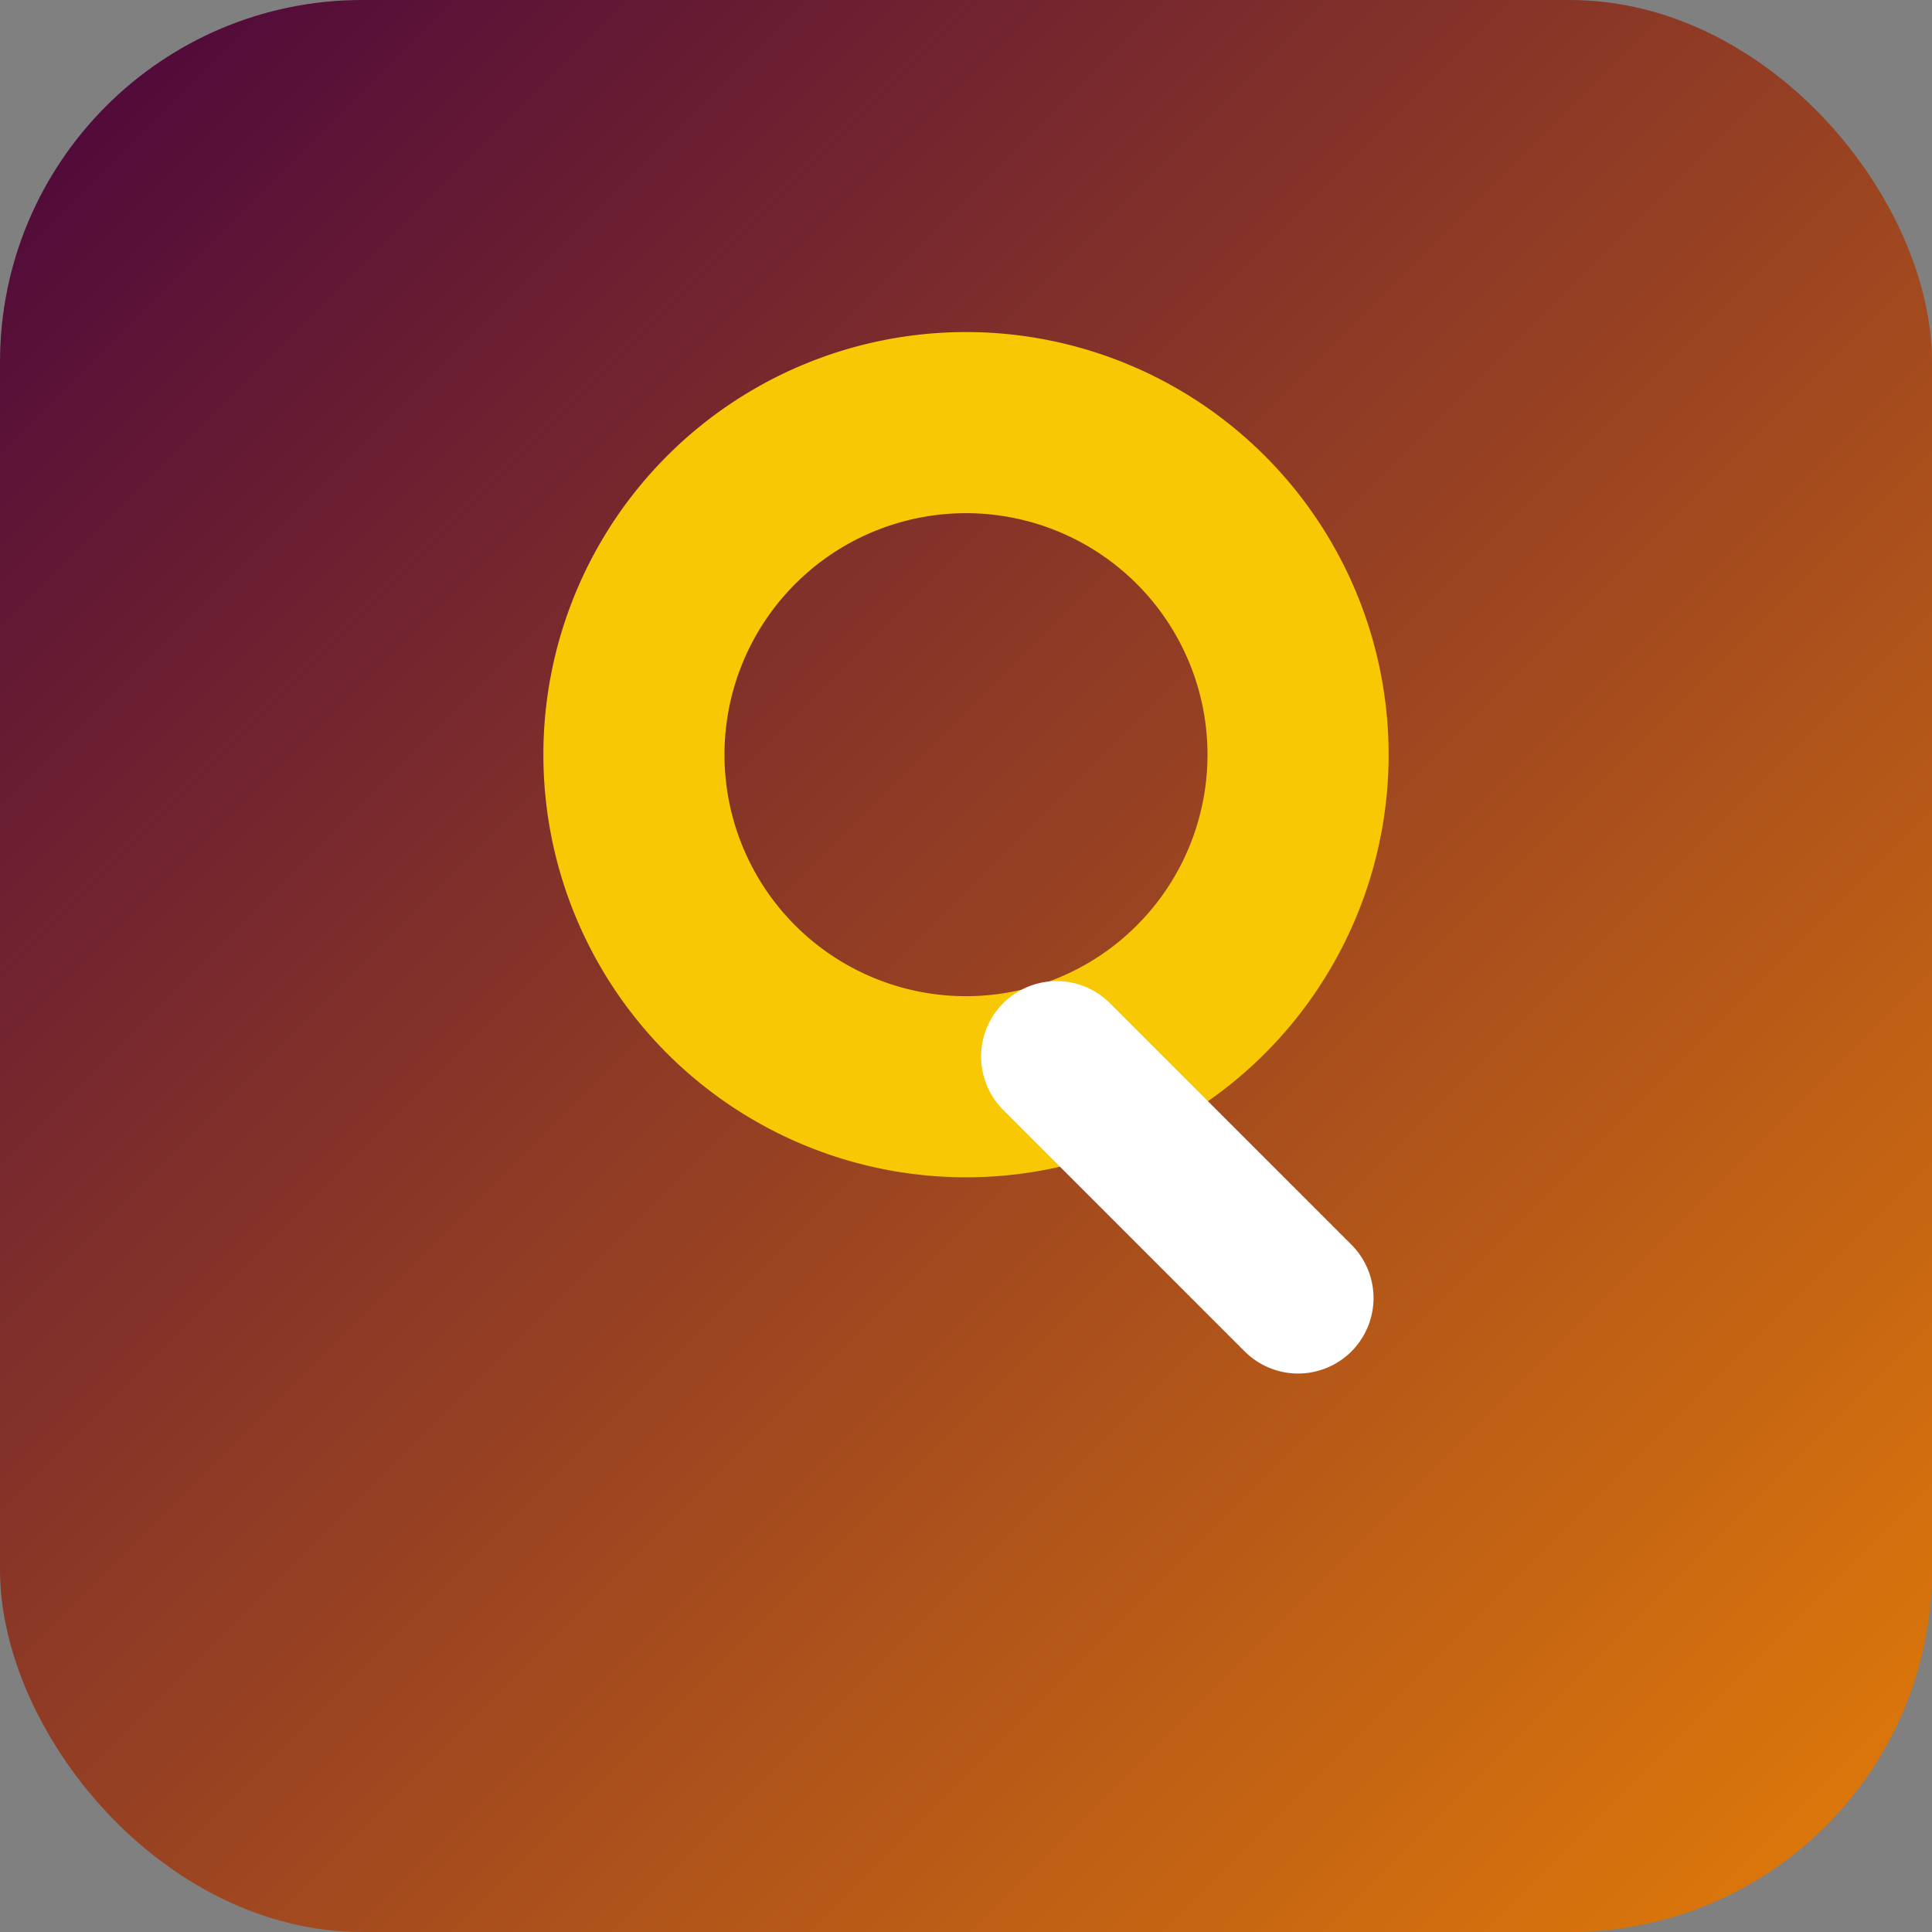
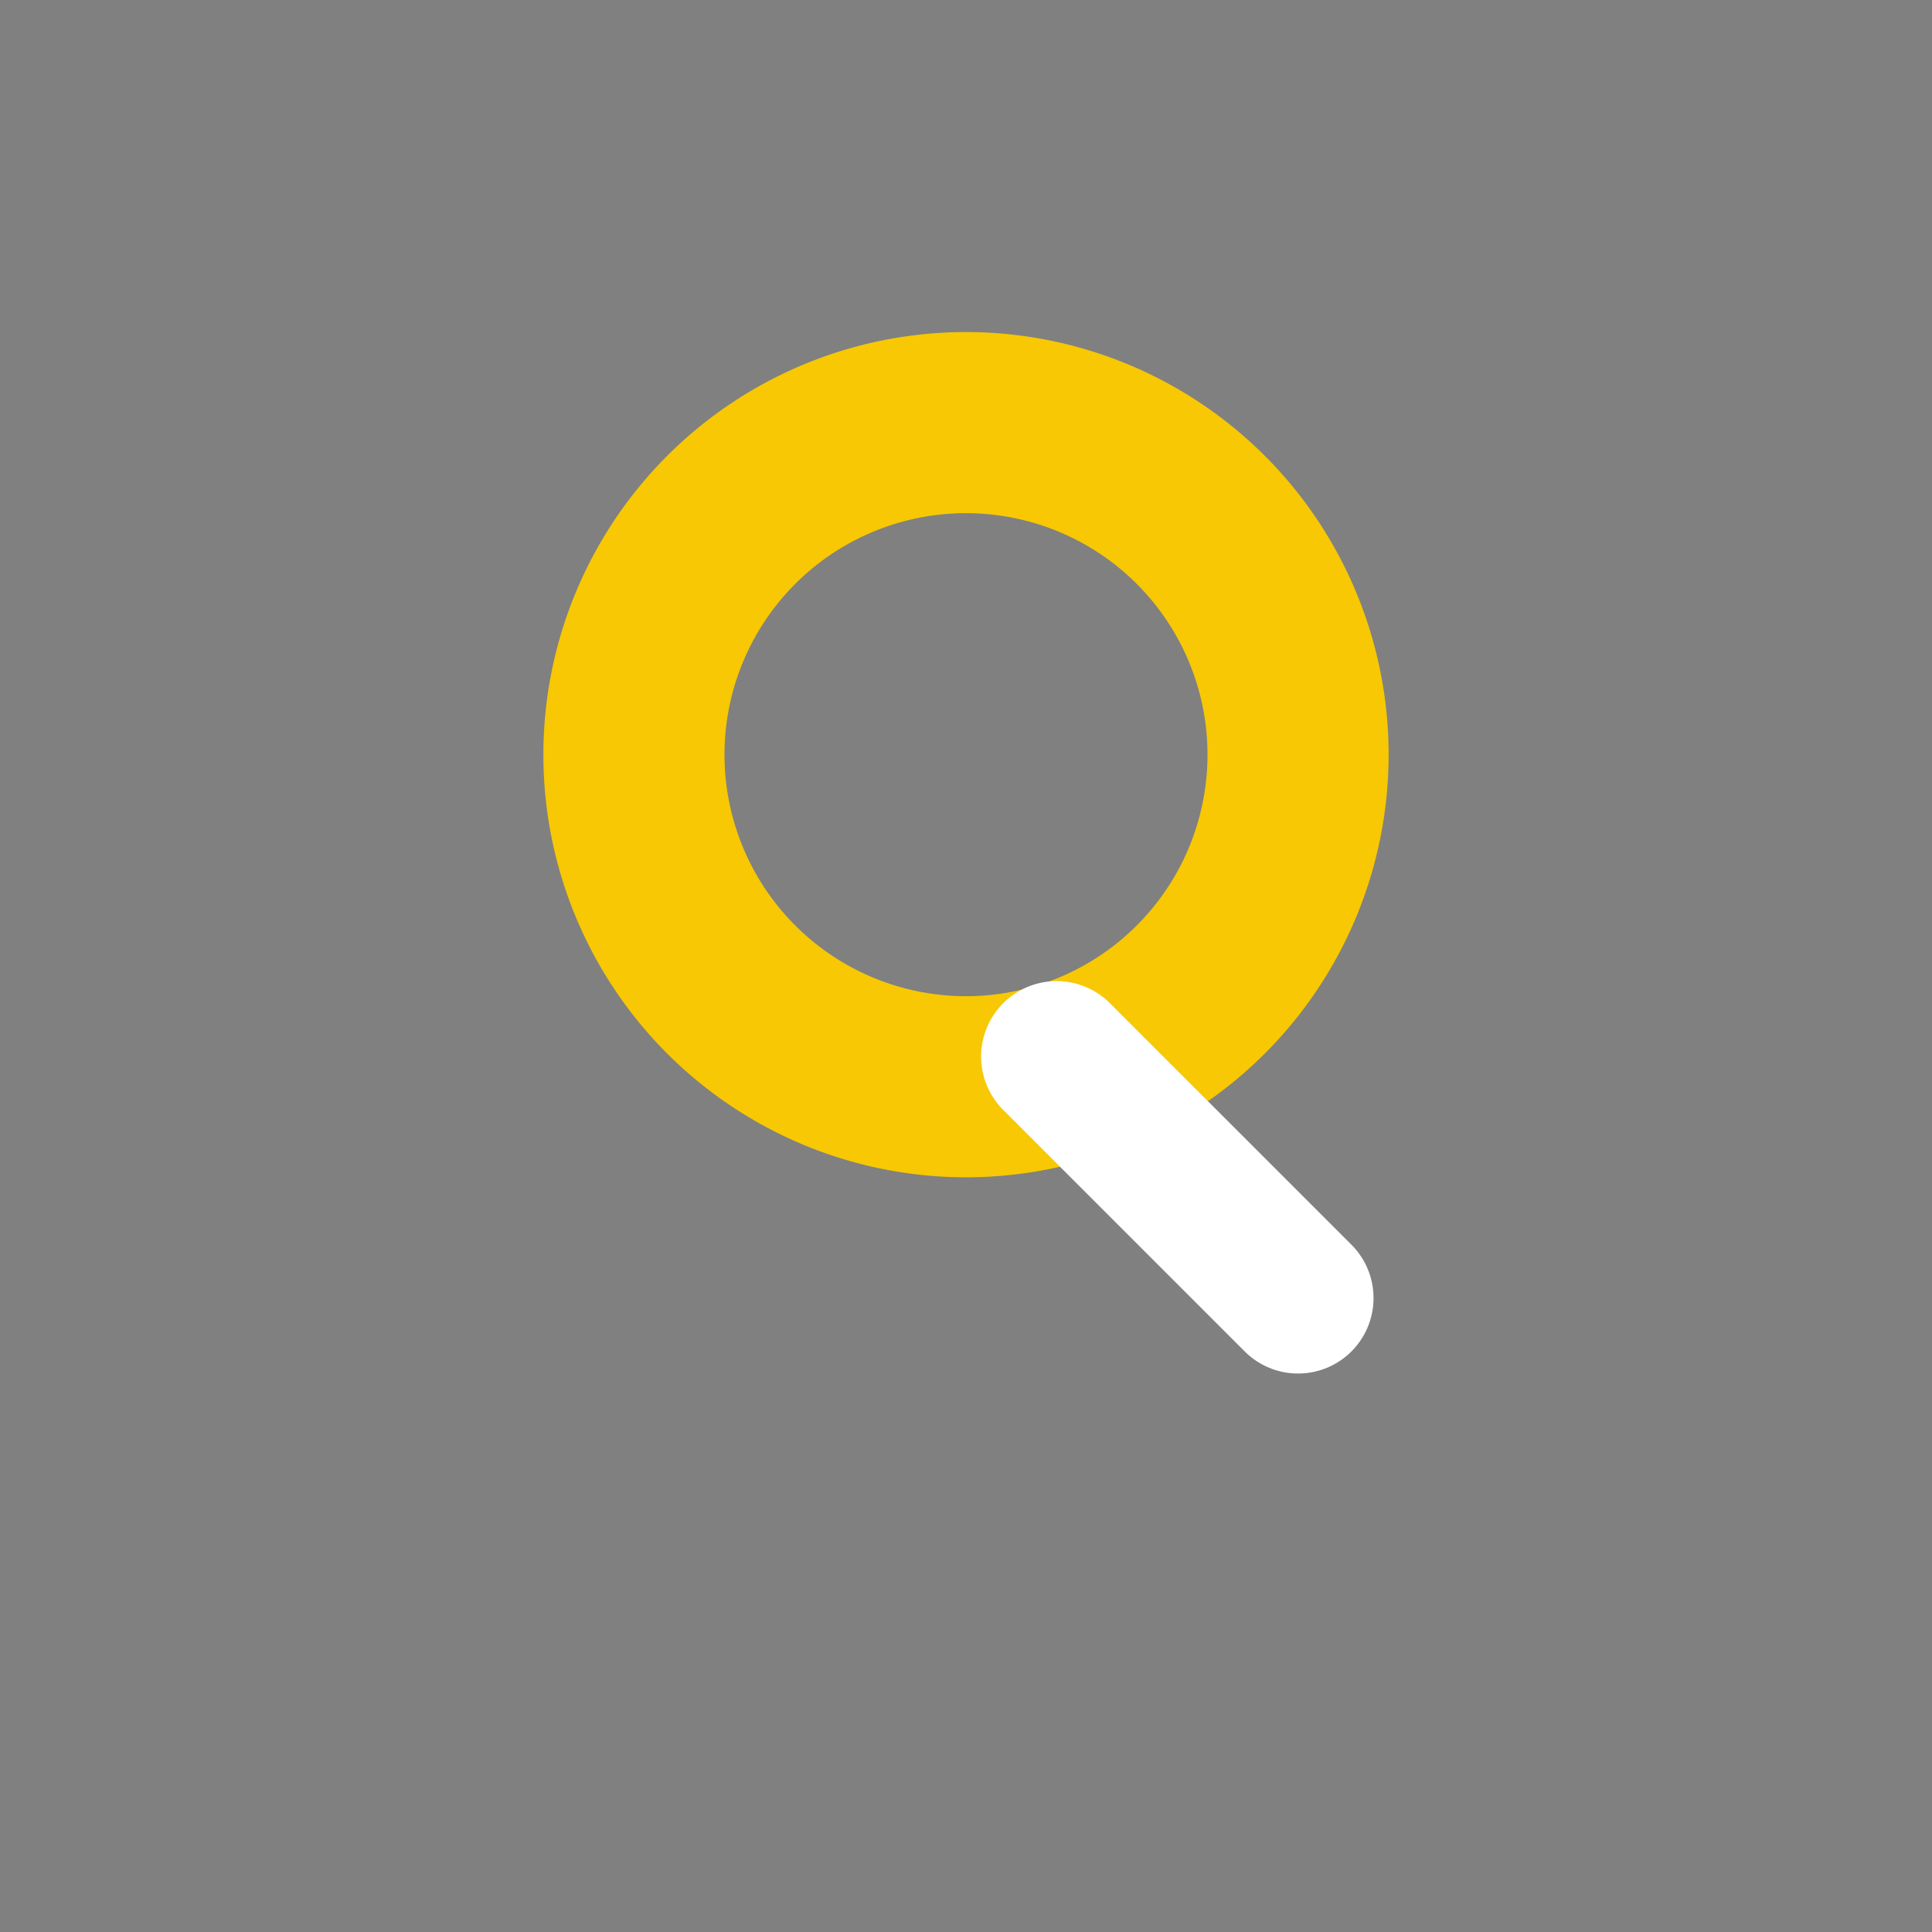
<svg xmlns="http://www.w3.org/2000/svg" viewBox="0 0 64 64" role="img" aria-label="Quoqo favicon">
  <rect x="0" y="0" width="64" height="64" fill="#808080" stroke="none" />
  <defs>
    <linearGradient id="qg" x1="0" x2="1" y1="0" y2="1">
      <stop offset="0" stop-color="#49043d" />
      <stop offset="1" stop-color="#e47d08" />
    </linearGradient>
  </defs>
-   <rect width="64" height="64" rx="12" fill="url(#qg)" />
  <path fill="none" stroke="#f7c803" stroke-width="6" stroke-linecap="round" stroke-linejoin="round" d="M21 25a11 11 0 1 1 22 0 11 11 0 0 1-22 0z" />
  <path fill="none" stroke="#fff" stroke-width="5" stroke-linecap="round" d="M35 35l8 8" />
</svg>